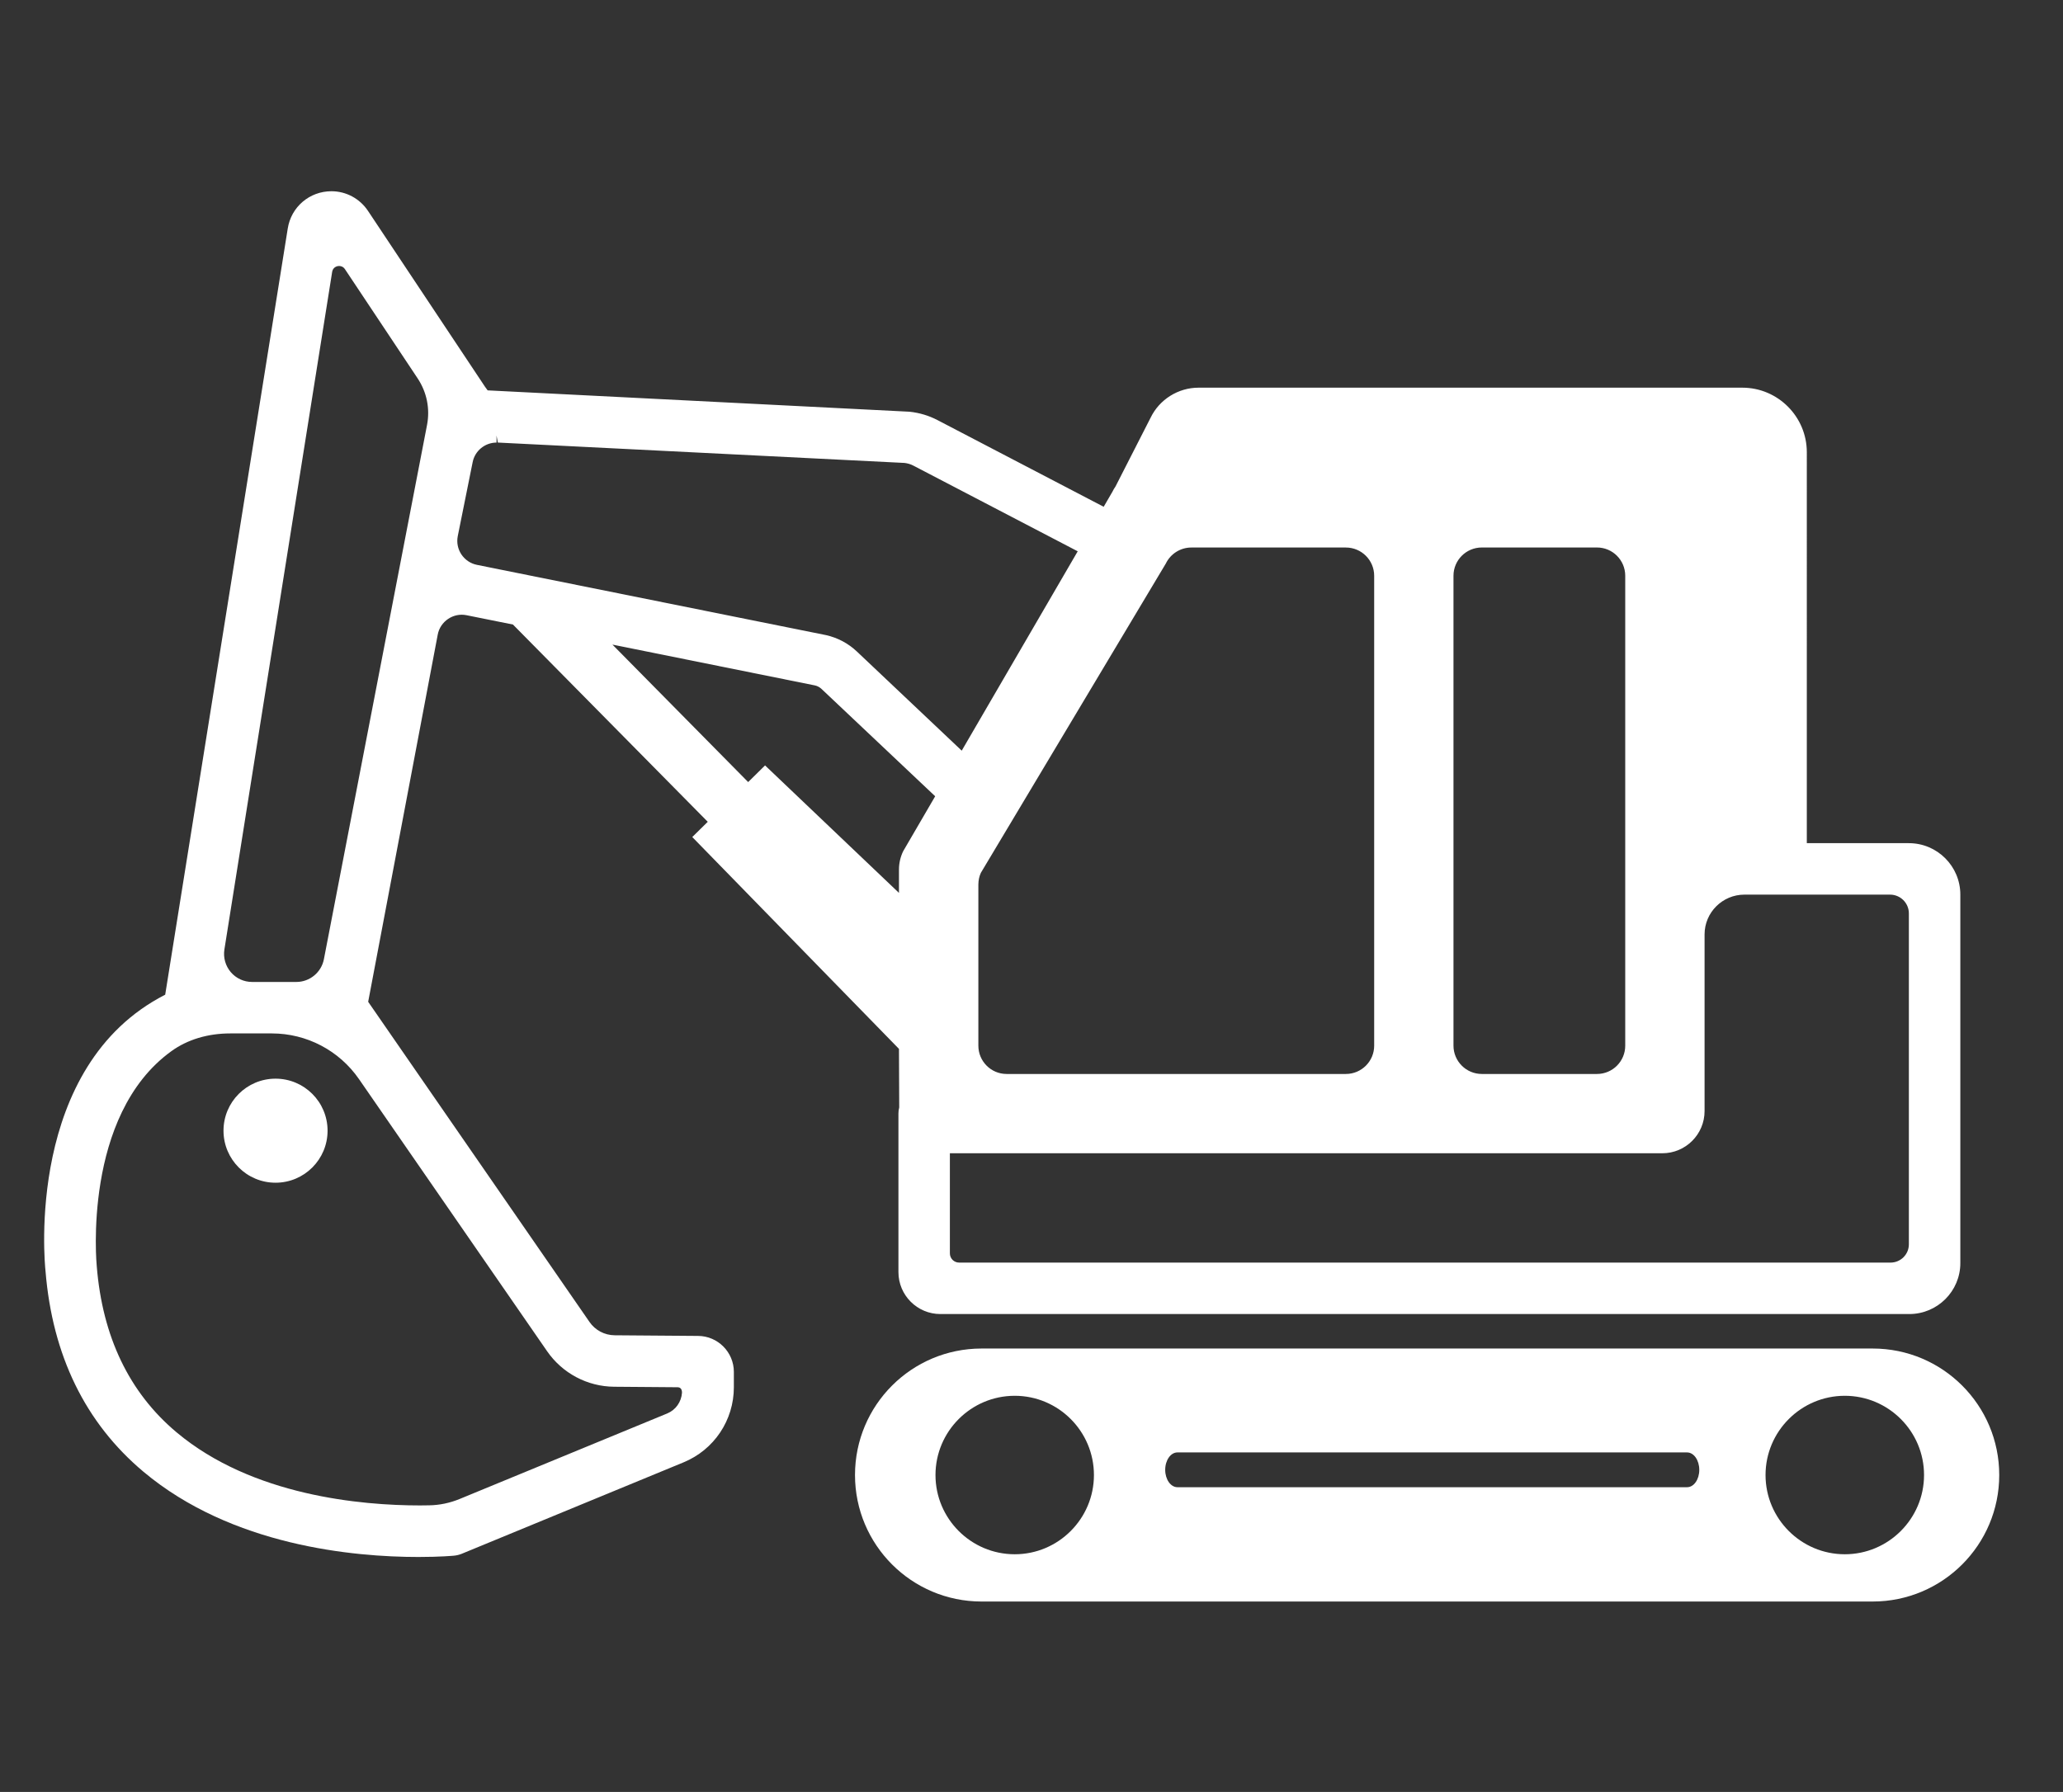
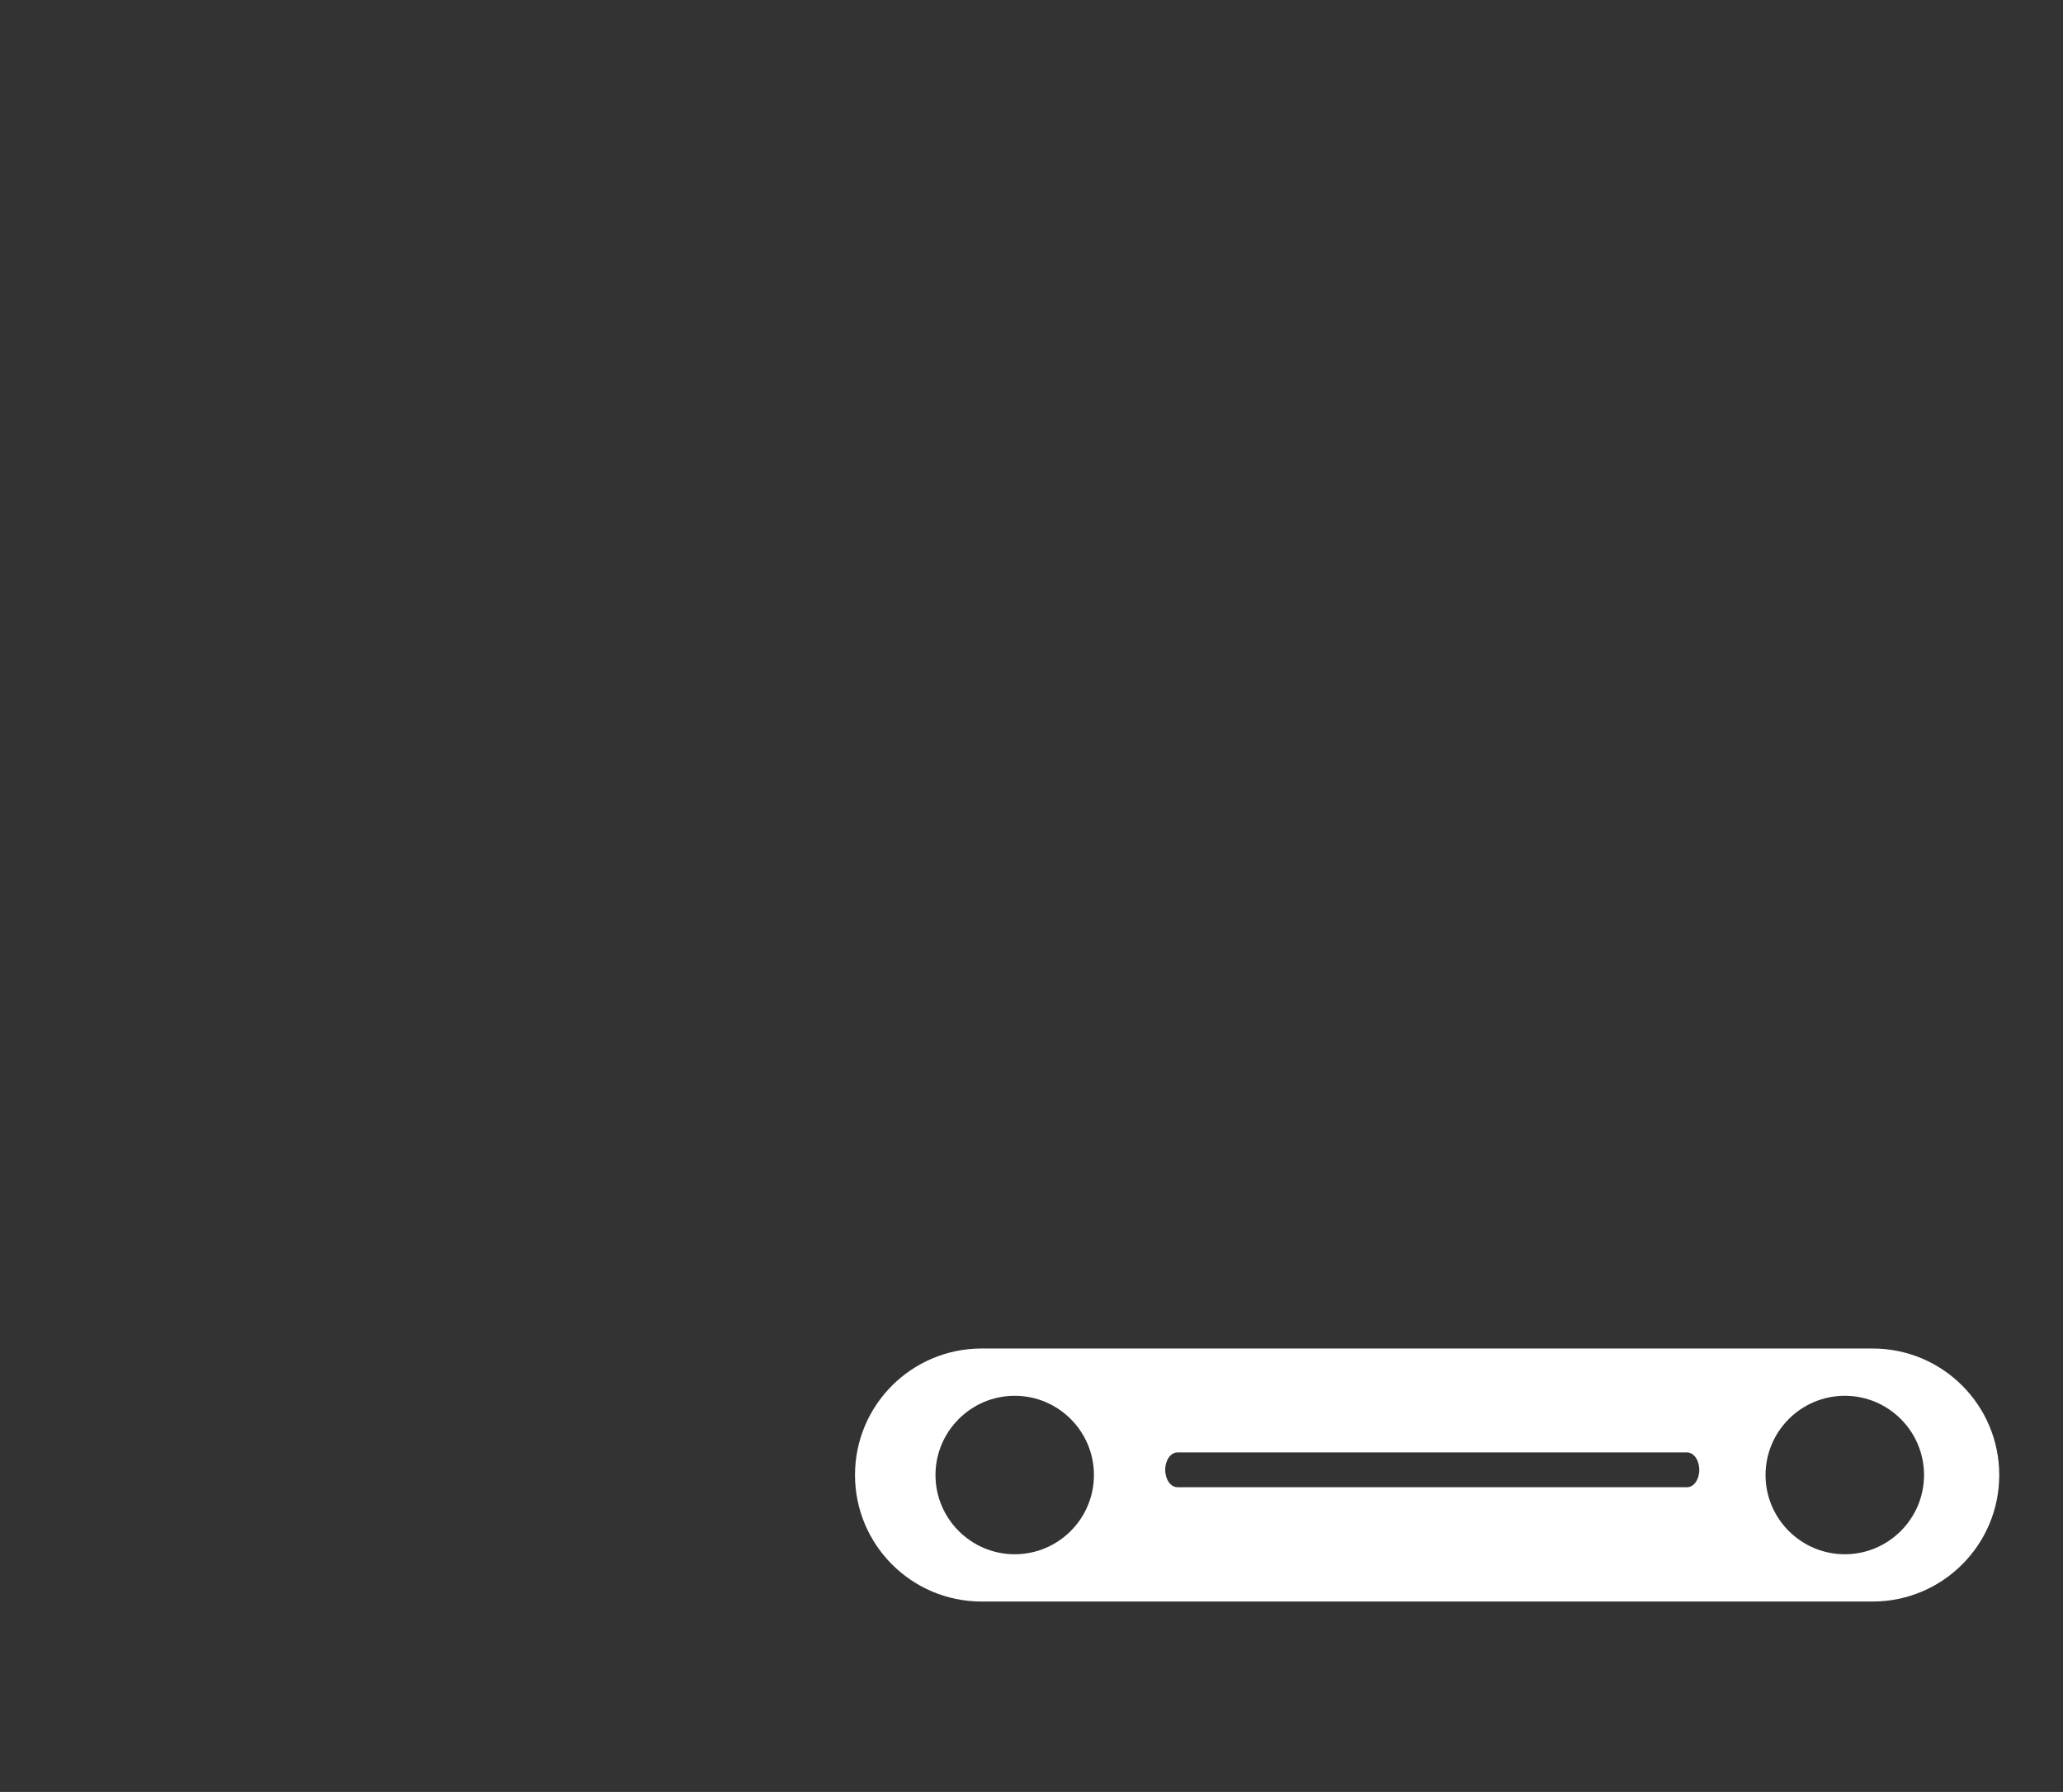
<svg xmlns="http://www.w3.org/2000/svg" version="1.1" id="レイヤー_1" x="0px" y="0px" width="73.667px" height="64px" viewBox="0 0 73.667 64" enable-background="new 0 0 73.667 64" xml:space="preserve">
  <rect x="0" y="0" width="73.667" height="64" fill="#333333" stroke="none" />
  <g>
-     <path fill="#FFFFFF" d="M68.164,30.114h-3.645V16.152c0-1.271-1.033-2.306-2.303-2.306H42.798c-0.727,0-1.398,0.423-1.711,1.072   l-1.254,2.457c-0.043,0.062-0.082,0.127-0.106,0.181L39.411,18.1c-0.003-0.002-0.006-0.004-0.009-0.005l-5.929-3.093   c-0.305-0.158-0.633-0.258-0.99-0.297l-15.07-0.763c-0.063-0.079-0.133-0.186-0.191-0.275l-4.082-6.136   c-0.293-0.439-0.781-0.701-1.305-0.701c-0.783,0-1.439,0.561-1.56,1.332L5.899,35.526c-4.99,2.549-4.306,9.574-4.274,9.867   c0.244,3.012,1.42,5.426,3.497,7.17c3.158,2.65,7.508,3.045,9.82,3.045c0.779,0,1.255-0.045,1.272-0.047   c0.091-0.008,0.181-0.031,0.266-0.064l7.927-3.268c1.092-0.449,1.798-1.504,1.798-2.684v-0.547c0-0.705-0.572-1.281-1.276-1.285   l-2.984-0.023c-0.357-0.004-0.69-0.18-0.893-0.473L13.147,35.78l2.484-13.115c0.087-0.468,0.551-0.788,1.025-0.693l1.661,0.334   l6.956,7.045l-0.553,0.544l7.381,7.566l0.009,2.092c-0.02,0.074-0.028,0.146-0.028,0.217v5.664c0,0.826,0.672,1.498,1.498,1.498   h34.599c1.004,0,1.822-0.816,1.822-1.82v-13.16C70.001,30.938,69.177,30.114,68.164,30.114z M51.902,37.347V20.563   c0-0.556,0.453-1.009,1.01-1.009h4.115c0.557,0,1.008,0.453,1.008,1.009v16.784c0,0.557-0.451,1.01-1.008,1.01h-4.115   C52.355,38.356,51.902,37.903,51.902,37.347z M33.919,44.765v-3.576h25.441c0.832,0,1.508-0.676,1.508-1.508v-6.309   c0-0.782,0.639-1.42,1.422-1.42h5.201c0.371,0,0.672,0.301,0.672,0.67v11.82c0,0.361-0.295,0.652-0.654,0.652H34.25   C34.069,45.095,33.919,44.948,33.919,44.765z M26.716,27.932l-4.847-4.91l7.23,1.458c0.088,0.019,0.17,0.063,0.237,0.126   l4.058,3.833l-1.141,1.959c-0.1,0.203-0.152,0.431-0.152,0.657v0.835l-4.782-4.553L26.716,27.932z M17.733,15.566l0.043,0.24   l14.523,0.728c0.111,0.013,0.221,0.045,0.322,0.099l5.863,3.057l-4.142,7.12l-3.745-3.542c-0.307-0.29-0.686-0.492-1.102-0.585   l-12.465-2.509c-0.472-0.096-0.777-0.556-0.684-1.025l0.532-2.643c0.08-0.405,0.439-0.699,0.853-0.699V15.566L17.733,15.566z    M49.07,37.347c0,0.557-0.453,1.01-1.01,1.01H35.944c-0.556,0-1.008-0.453-1.008-1.01V31.59c0-0.15,0.035-0.302,0.091-0.42   l6.604-11.045c0.168-0.347,0.523-0.57,0.908-0.57h5.521c0.557,0,1.01,0.453,1.01,1.009V37.347z M10.582,35.071H9.003   c-0.294,0-0.571-0.127-0.763-0.352c-0.189-0.223-0.273-0.518-0.227-0.809l3.848-24.199c0.023-0.146,0.143-0.211,0.25-0.211   c0.049,0,0.14,0.015,0.205,0.111l2.597,3.902c0.328,0.493,0.448,1.086,0.335,1.669l-3.682,19.077   C11.475,34.729,11.061,35.071,10.582,35.071z M21.93,49.528l2.275,0.018c0.148,0.006,0.148,0.162,0.148,0.195   c-0.023,0.332-0.225,0.615-0.525,0.74l-7.418,3.057c-0.35,0.143-0.713,0.219-1.082,0.225c-0.102,0.002-0.212,0.004-0.33,0.004   c-2.086,0-5.987-0.34-8.693-2.611c-1.688-1.416-2.647-3.41-2.85-5.934c-0.006-0.053-0.518-5.381,2.666-7.68   c0.574-0.414,1.3-0.633,2.101-0.633h1.485c1.242,0,2.406,0.609,3.113,1.633l6.719,9.721C20.083,49.048,20.976,49.521,21.93,49.528z   " />
-     <circle fill="#FFFFFF" cx="9.839" cy="40.383" r="1.858" />
    <path fill="#FFFFFF" d="M66.871,48.163H35.05c-2.495,0-4.519,2.021-4.519,4.518c0,2.494,2.023,4.518,4.519,4.518h31.82   c2.496,0,4.52-2.023,4.52-4.518C71.39,50.185,69.367,48.163,66.871,48.163z M36.235,55.511c-1.561,0-2.83-1.27-2.83-2.83   s1.27-2.83,2.83-2.83c1.56,0,2.828,1.27,2.828,2.83S37.794,55.511,36.235,55.511z M60.244,53.116H42.044   c-0.24,0-0.436-0.277-0.436-0.619c0-0.346,0.195-0.623,0.436-0.623h18.199c0.242,0,0.436,0.277,0.436,0.623   C60.679,52.839,60.486,53.116,60.244,53.116z M65.875,55.511c-1.559,0-2.83-1.27-2.83-2.83s1.271-2.83,2.83-2.83   c1.561,0,2.83,1.27,2.83,2.83S67.435,55.511,65.875,55.511z" />
  </g>
</svg>